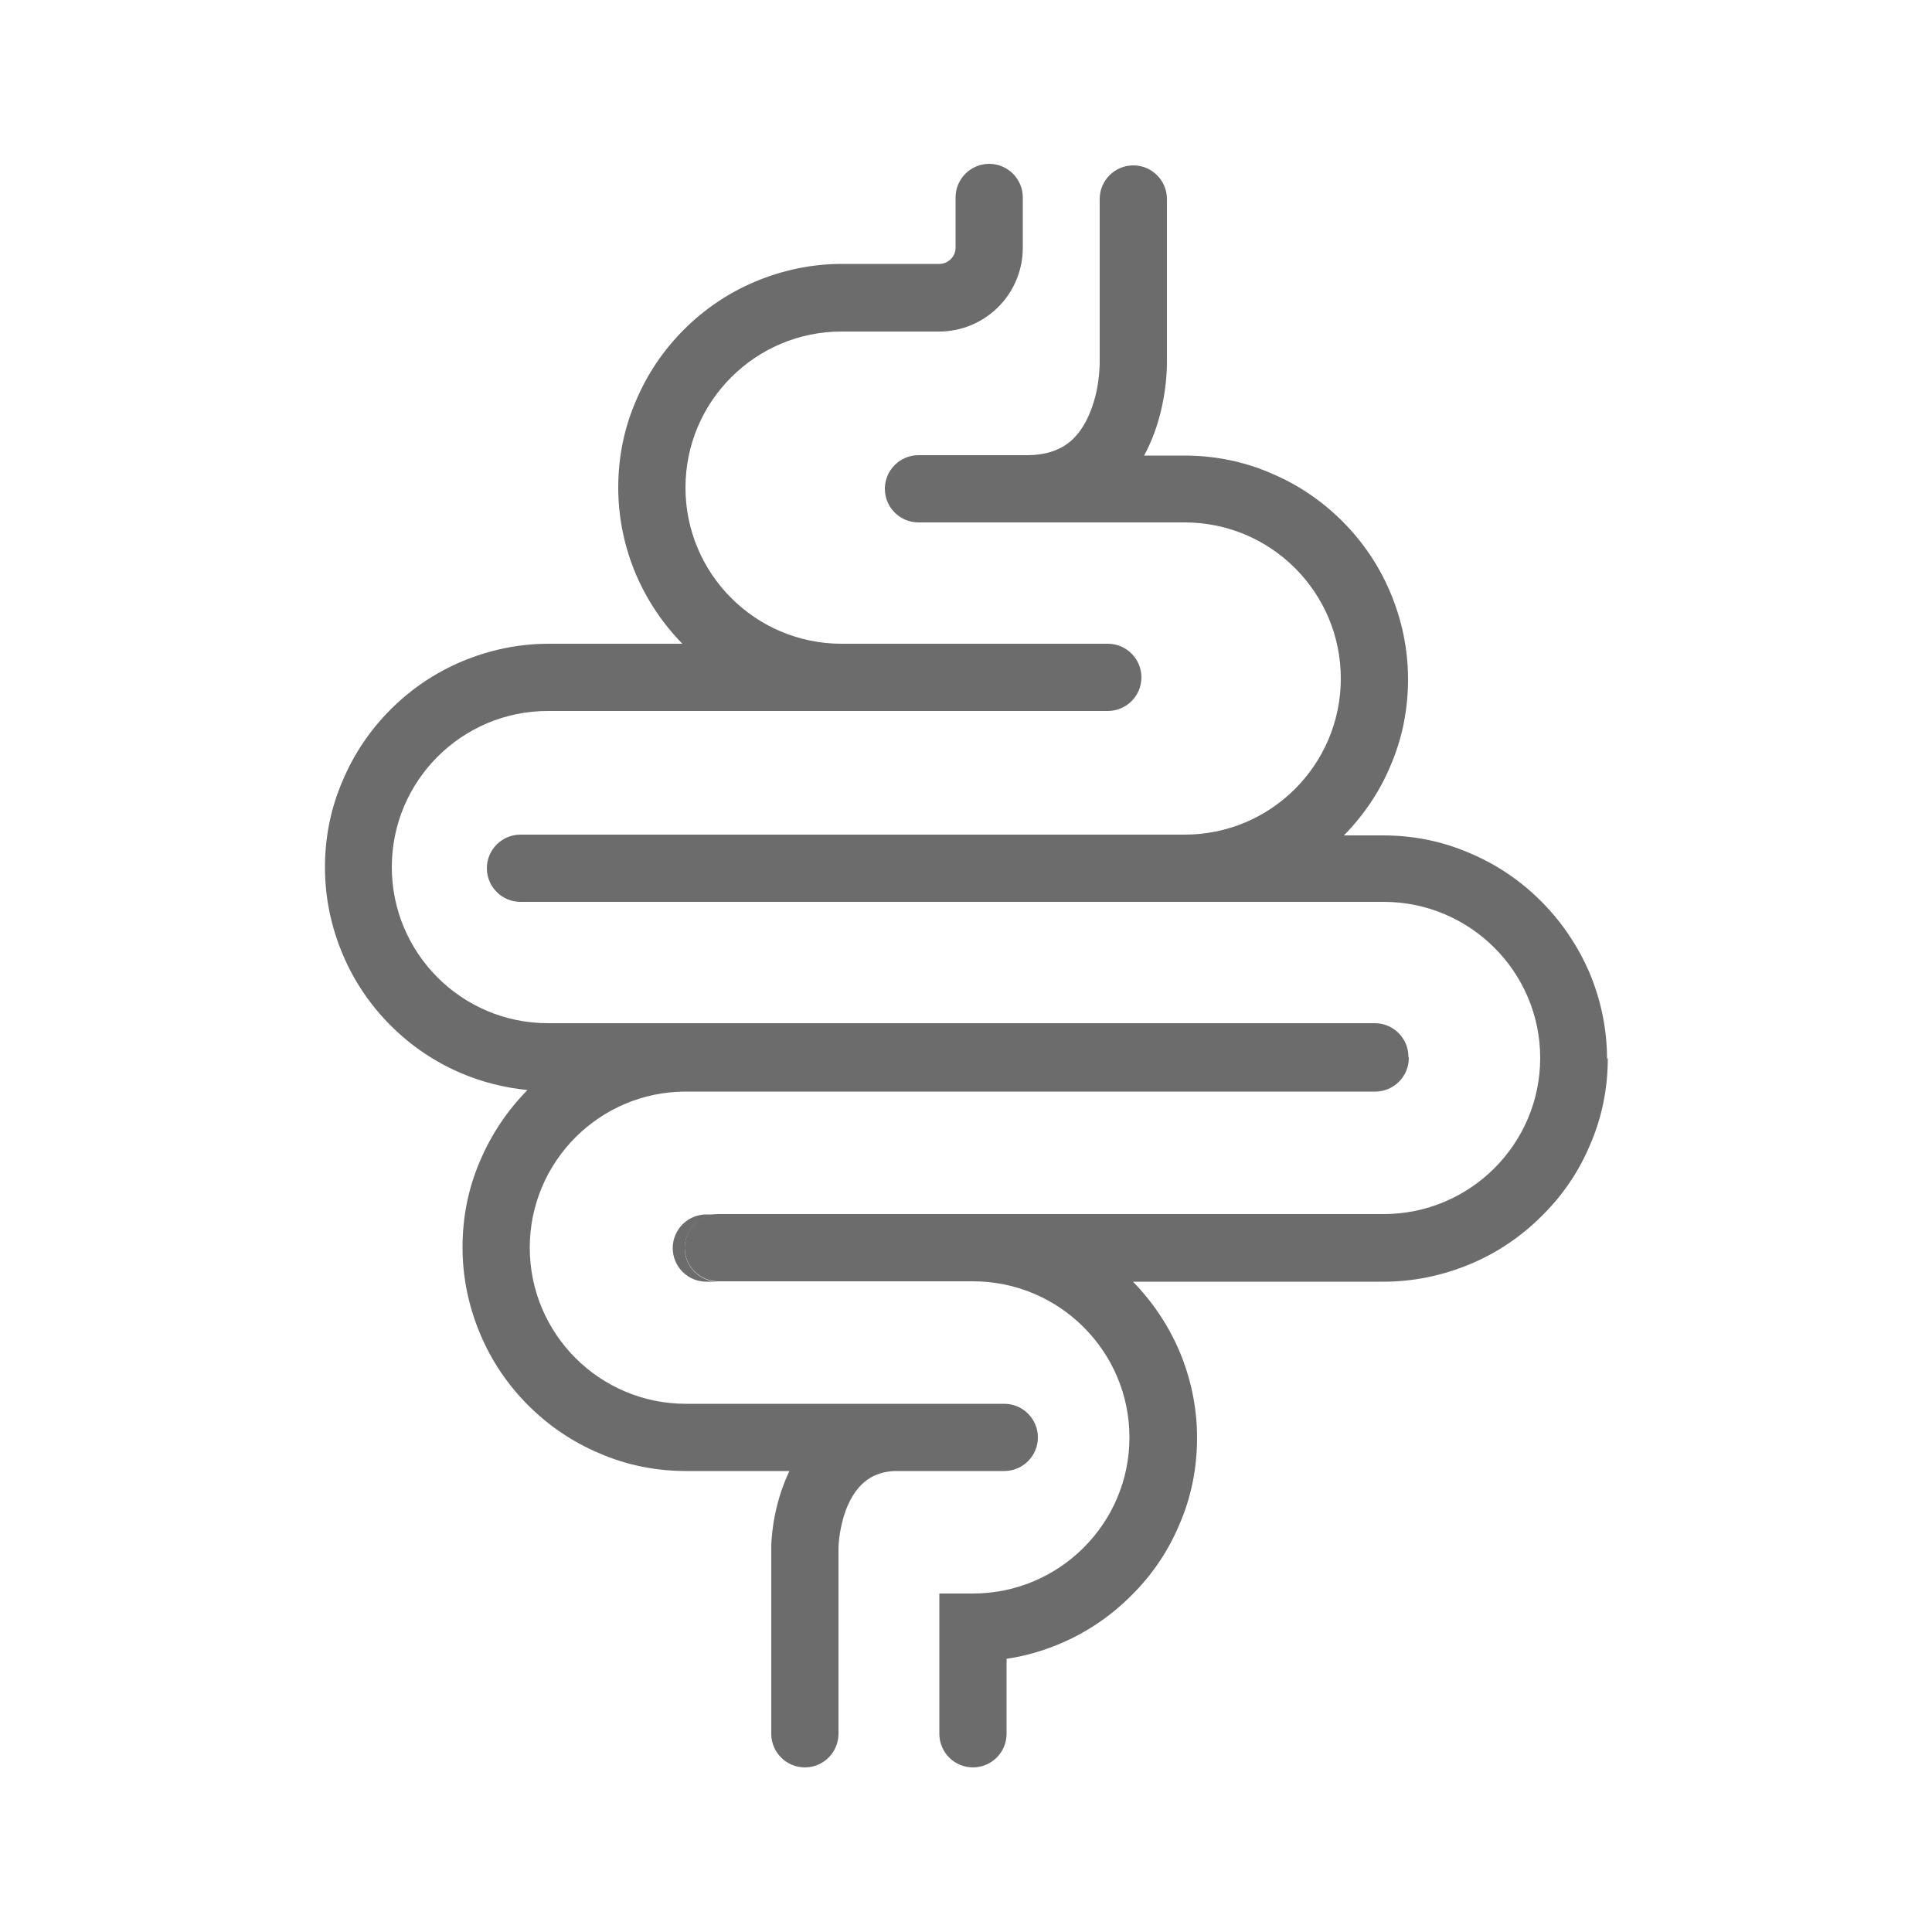
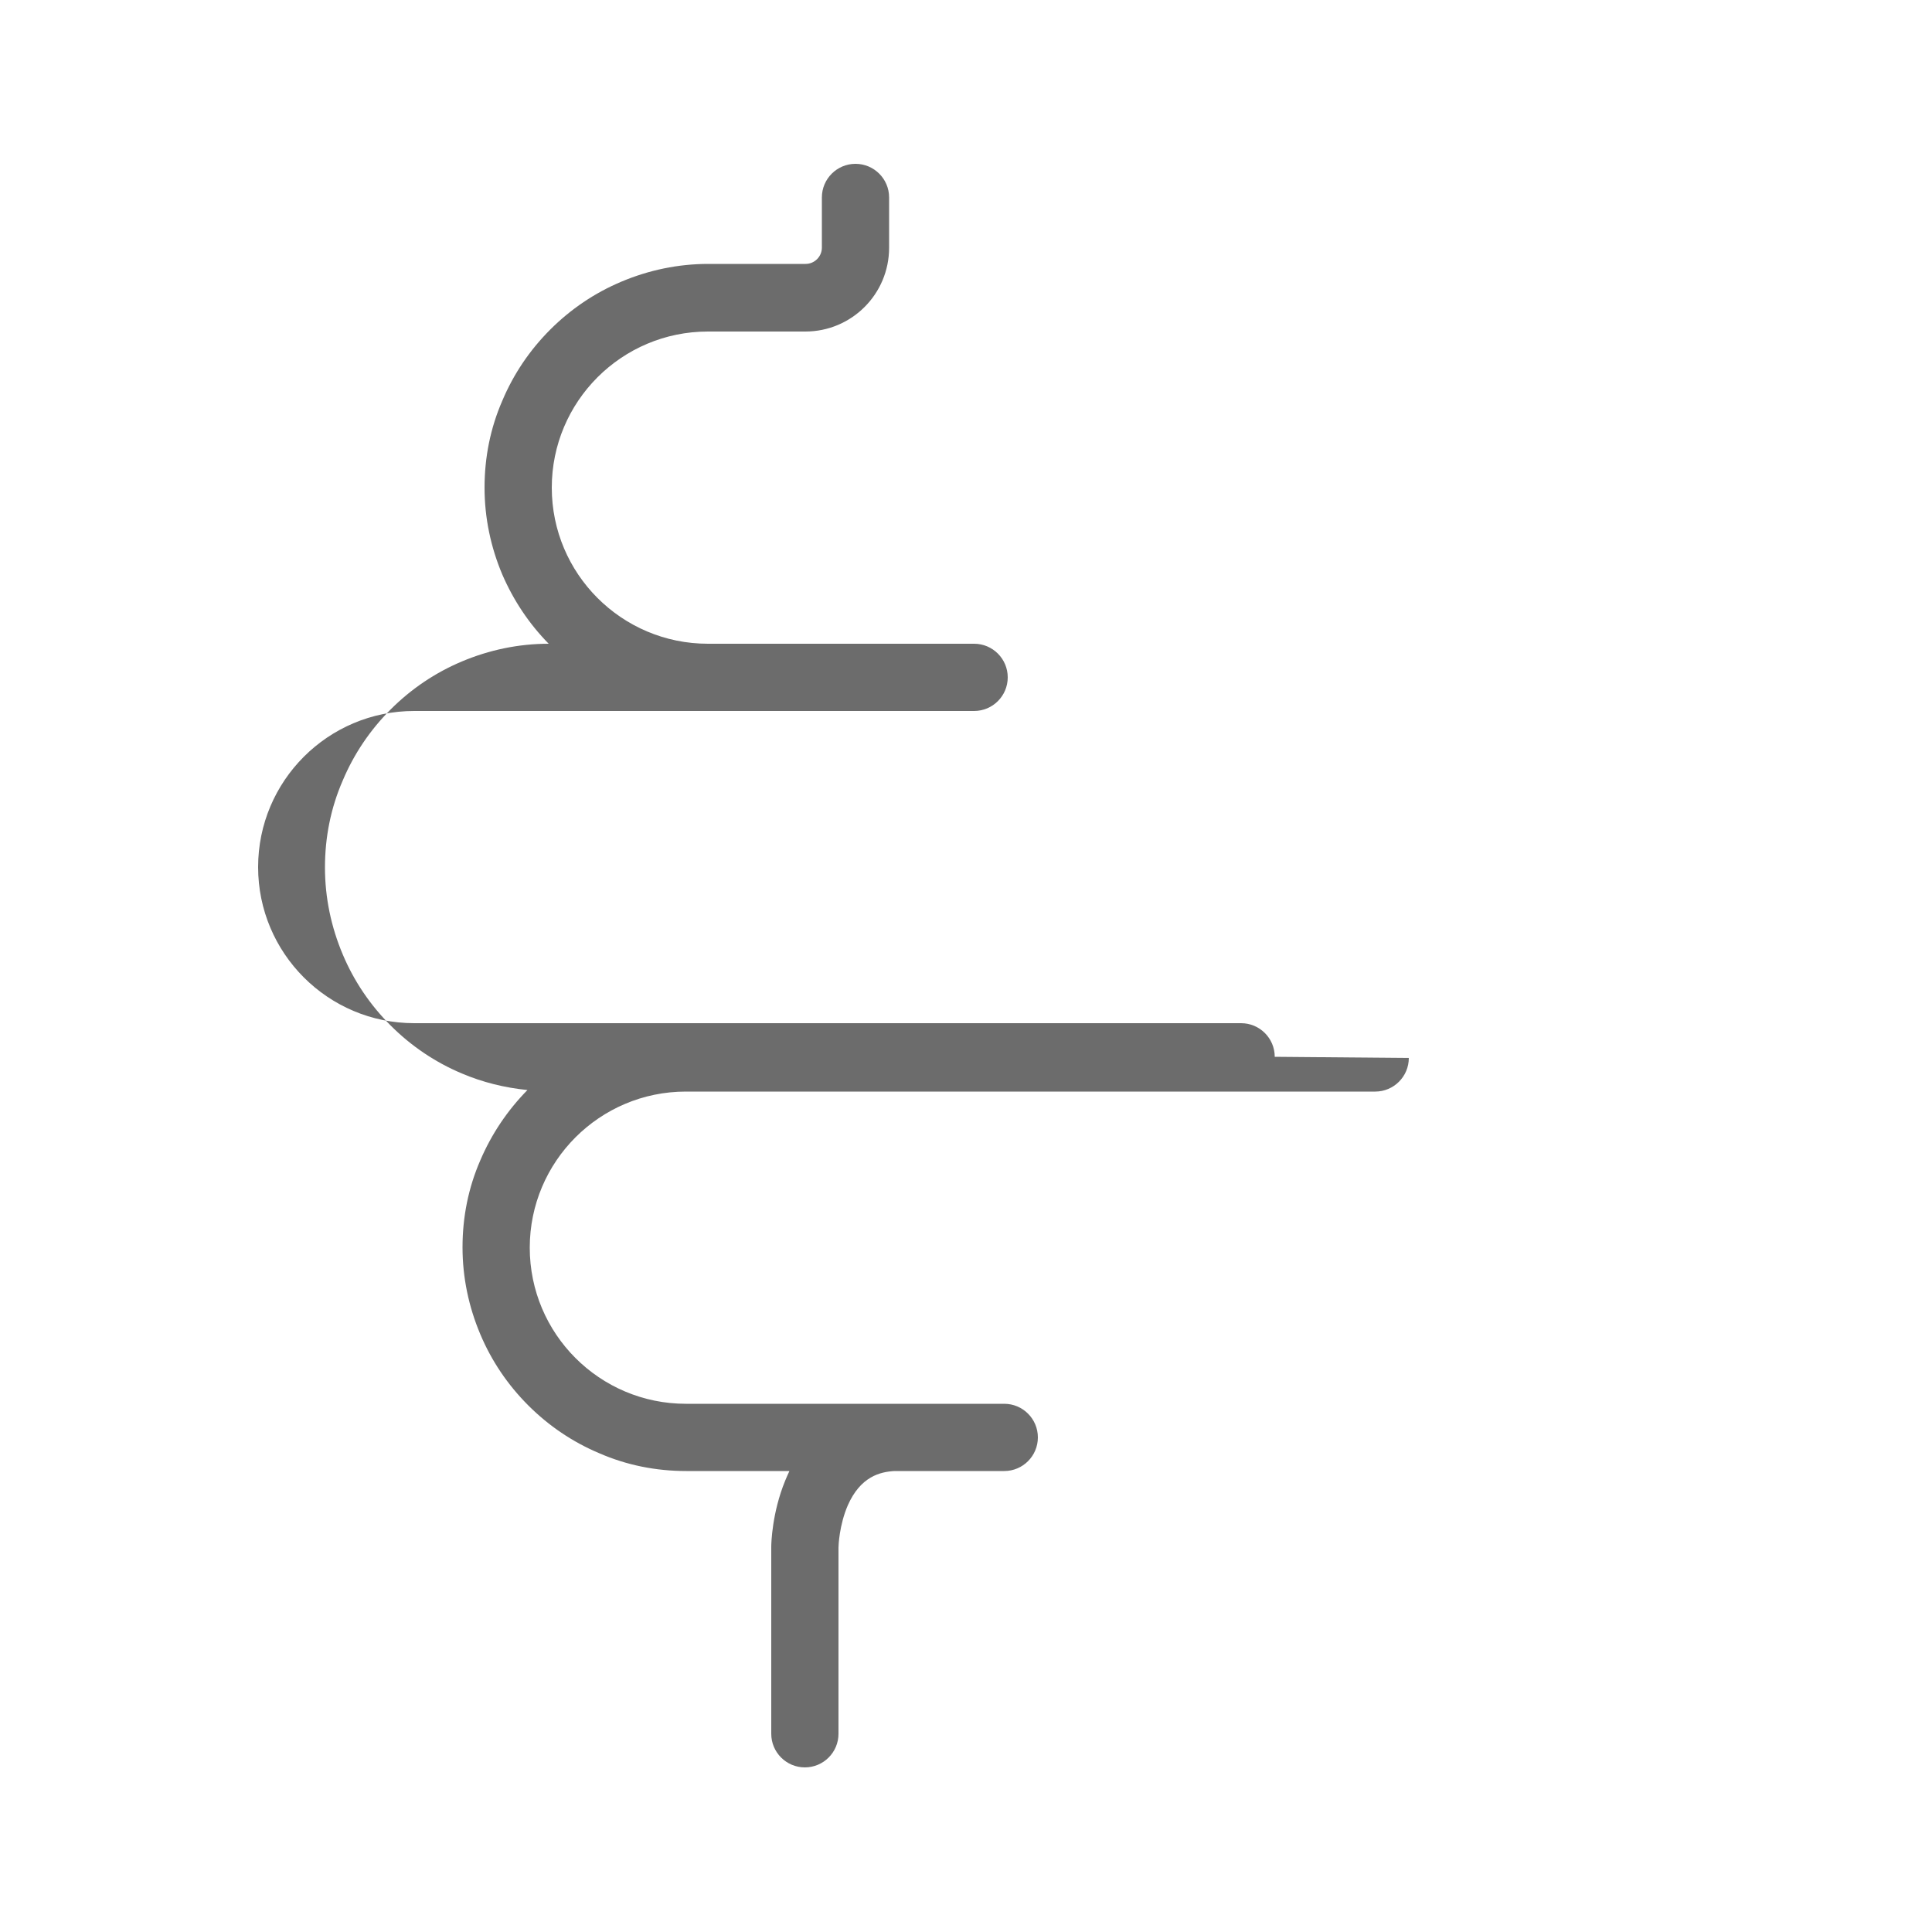
<svg xmlns="http://www.w3.org/2000/svg" id="Group_614" width="50" height="50" viewBox="0 0 50 50">
-   <path d="M36.46,27.38c0,.48-.39.87-.87.87h-17.84c-2.23,0-4.04,1.81-4.04,4.04s1.81,4.04,4.04,4.04h8.24c.48,0,.87.39.87.87s-.39.87-.87.87h-2.84c-.37.02-.88.14-1.21.89-.22.51-.24,1.04-.24,1.09v4.82c0,.48-.39.87-.87.87s-.87-.39-.87-.87v-4.84c0-.09.02-.88.36-1.71.04-.09.07-.17.11-.25h-2.67c-.78,0-1.54-.15-2.25-.46-.69-.29-1.31-.71-1.84-1.24-.53-.53-.95-1.15-1.24-1.84-.3-.71-.46-1.47-.46-2.25s.15-1.54.46-2.25c.29-.68.7-1.29,1.22-1.82-.59-.06-1.16-.2-1.7-.43-.69-.29-1.31-.71-1.84-1.24s-.95-1.15-1.24-1.84c-.3-.71-.46-1.47-.46-2.25s.15-1.54.46-2.25c.29-.69.71-1.31,1.24-1.84.53-.53,1.15-.95,1.84-1.24.71-.3,1.47-.46,2.25-.46h3.46c-.51-.52-.91-1.12-1.2-1.79-.3-.71-.46-1.47-.46-2.25s.15-1.54.46-2.25c.29-.69.71-1.31,1.24-1.84.53-.53,1.15-.95,1.84-1.24.71-.3,1.47-.46,2.25-.46h2.52c.23,0,.42-.19.42-.42v-1.3c0-.48.39-.87.87-.87s.87.39.87.87v1.3c0,1.2-.97,2.17-2.17,2.17h-2.52c-2.23,0-4.04,1.81-4.04,4.04s1.81,4.04,4.04,4.04h6.89c.48,0,.87.39.87.87s-.39.87-.87.87h-14.49c-2.23,0-4.04,1.81-4.04,4.04s1.81,4.04,4.04,4.04h21.4c.48,0,.87.39.87.87Z" fill="#6c6c6c" />
-   <path d="M18.59,33.17h-.31c-.48,0-.87-.39-.87-.87s.39-.87.87-.87h.31c-.48,0-.87.39-.87.87s.39.87.87.87Z" fill="#6c6c6c" />
-   <path d="M41.61,27.38c0,.78-.15,1.54-.46,2.25-.29.69-.71,1.31-1.25,1.84-.53.53-1.15.95-1.84,1.24-.72.3-1.47.46-2.25.46h-6.49c.51.52.91,1.12,1.2,1.79.3.71.46,1.47.46,2.25s-.15,1.54-.46,2.25c-.29.69-.71,1.31-1.25,1.84-.53.53-1.15.95-1.84,1.24-.45.19-.91.32-1.38.39v1.94c0,.48-.39.87-.87.87s-.87-.39-.87-.87v-3.63h.87c2.23,0,4.05-1.81,4.05-4.04s-1.82-4.04-4.05-4.04h-6.59c-.48,0-.87-.39-.87-.87s.39-.87.87-.87h17.22c2.23,0,4.05-1.81,4.05-4.04s-1.82-4.04-4.05-4.04H13.47c-.48,0-.87-.39-.87-.87s.39-.87.87-.87h17.19c2.23,0,4.04-1.81,4.04-4.04s-1.81-4.04-4.04-4.04h-6.89c-.48,0-.87-.39-.87-.87s.39-.87.87-.87h2.8c.53,0,.94-.15,1.23-.45.34-.35.5-.85.58-1.21.08-.4.08-.72.08-.72v-.02s0-4.23,0-4.23c0-.48.39-.87.87-.87s.87.39.87.87v4.22c0,.09,0,.54-.12,1.11-.1.48-.26.92-.47,1.31h1.04c.78,0,1.54.15,2.25.46.69.29,1.31.71,1.84,1.24.53.53.95,1.15,1.24,1.84.3.71.46,1.47.46,2.25s-.15,1.54-.46,2.25c-.28.67-.69,1.27-1.2,1.79h1.01c.78,0,1.54.15,2.25.46.69.29,1.31.71,1.84,1.24.53.53.95,1.15,1.25,1.84.3.71.46,1.47.46,2.25Z" fill="#6c6c6c" />
+   <path d="M36.46,27.38c0,.48-.39.87-.87.87h-17.84c-2.23,0-4.04,1.81-4.04,4.04s1.81,4.04,4.04,4.04h8.24c.48,0,.87.39.87.87s-.39.87-.87.87h-2.84c-.37.02-.88.14-1.21.89-.22.51-.24,1.04-.24,1.09v4.82c0,.48-.39.87-.87.87s-.87-.39-.87-.87v-4.84c0-.09.02-.88.36-1.71.04-.09.07-.17.11-.25h-2.67c-.78,0-1.54-.15-2.25-.46-.69-.29-1.31-.71-1.84-1.24-.53-.53-.95-1.15-1.24-1.84-.3-.71-.46-1.47-.46-2.25s.15-1.54.46-2.25c.29-.68.7-1.29,1.22-1.82-.59-.06-1.16-.2-1.7-.43-.69-.29-1.31-.71-1.84-1.24s-.95-1.15-1.24-1.84c-.3-.71-.46-1.47-.46-2.25s.15-1.54.46-2.25c.29-.69.71-1.31,1.24-1.84.53-.53,1.15-.95,1.84-1.24.71-.3,1.47-.46,2.25-.46c-.51-.52-.91-1.12-1.2-1.79-.3-.71-.46-1.47-.46-2.25s.15-1.54.46-2.25c.29-.69.71-1.31,1.24-1.84.53-.53,1.15-.95,1.84-1.24.71-.3,1.47-.46,2.25-.46h2.52c.23,0,.42-.19.42-.42v-1.3c0-.48.39-.87.87-.87s.87.39.87.87v1.3c0,1.2-.97,2.17-2.17,2.17h-2.52c-2.23,0-4.04,1.81-4.04,4.04s1.81,4.04,4.04,4.04h6.89c.48,0,.87.39.87.87s-.39.87-.87.87h-14.49c-2.23,0-4.04,1.81-4.04,4.04s1.81,4.04,4.04,4.04h21.4c.48,0,.87.39.87.87Z" fill="#6c6c6c" />
</svg>